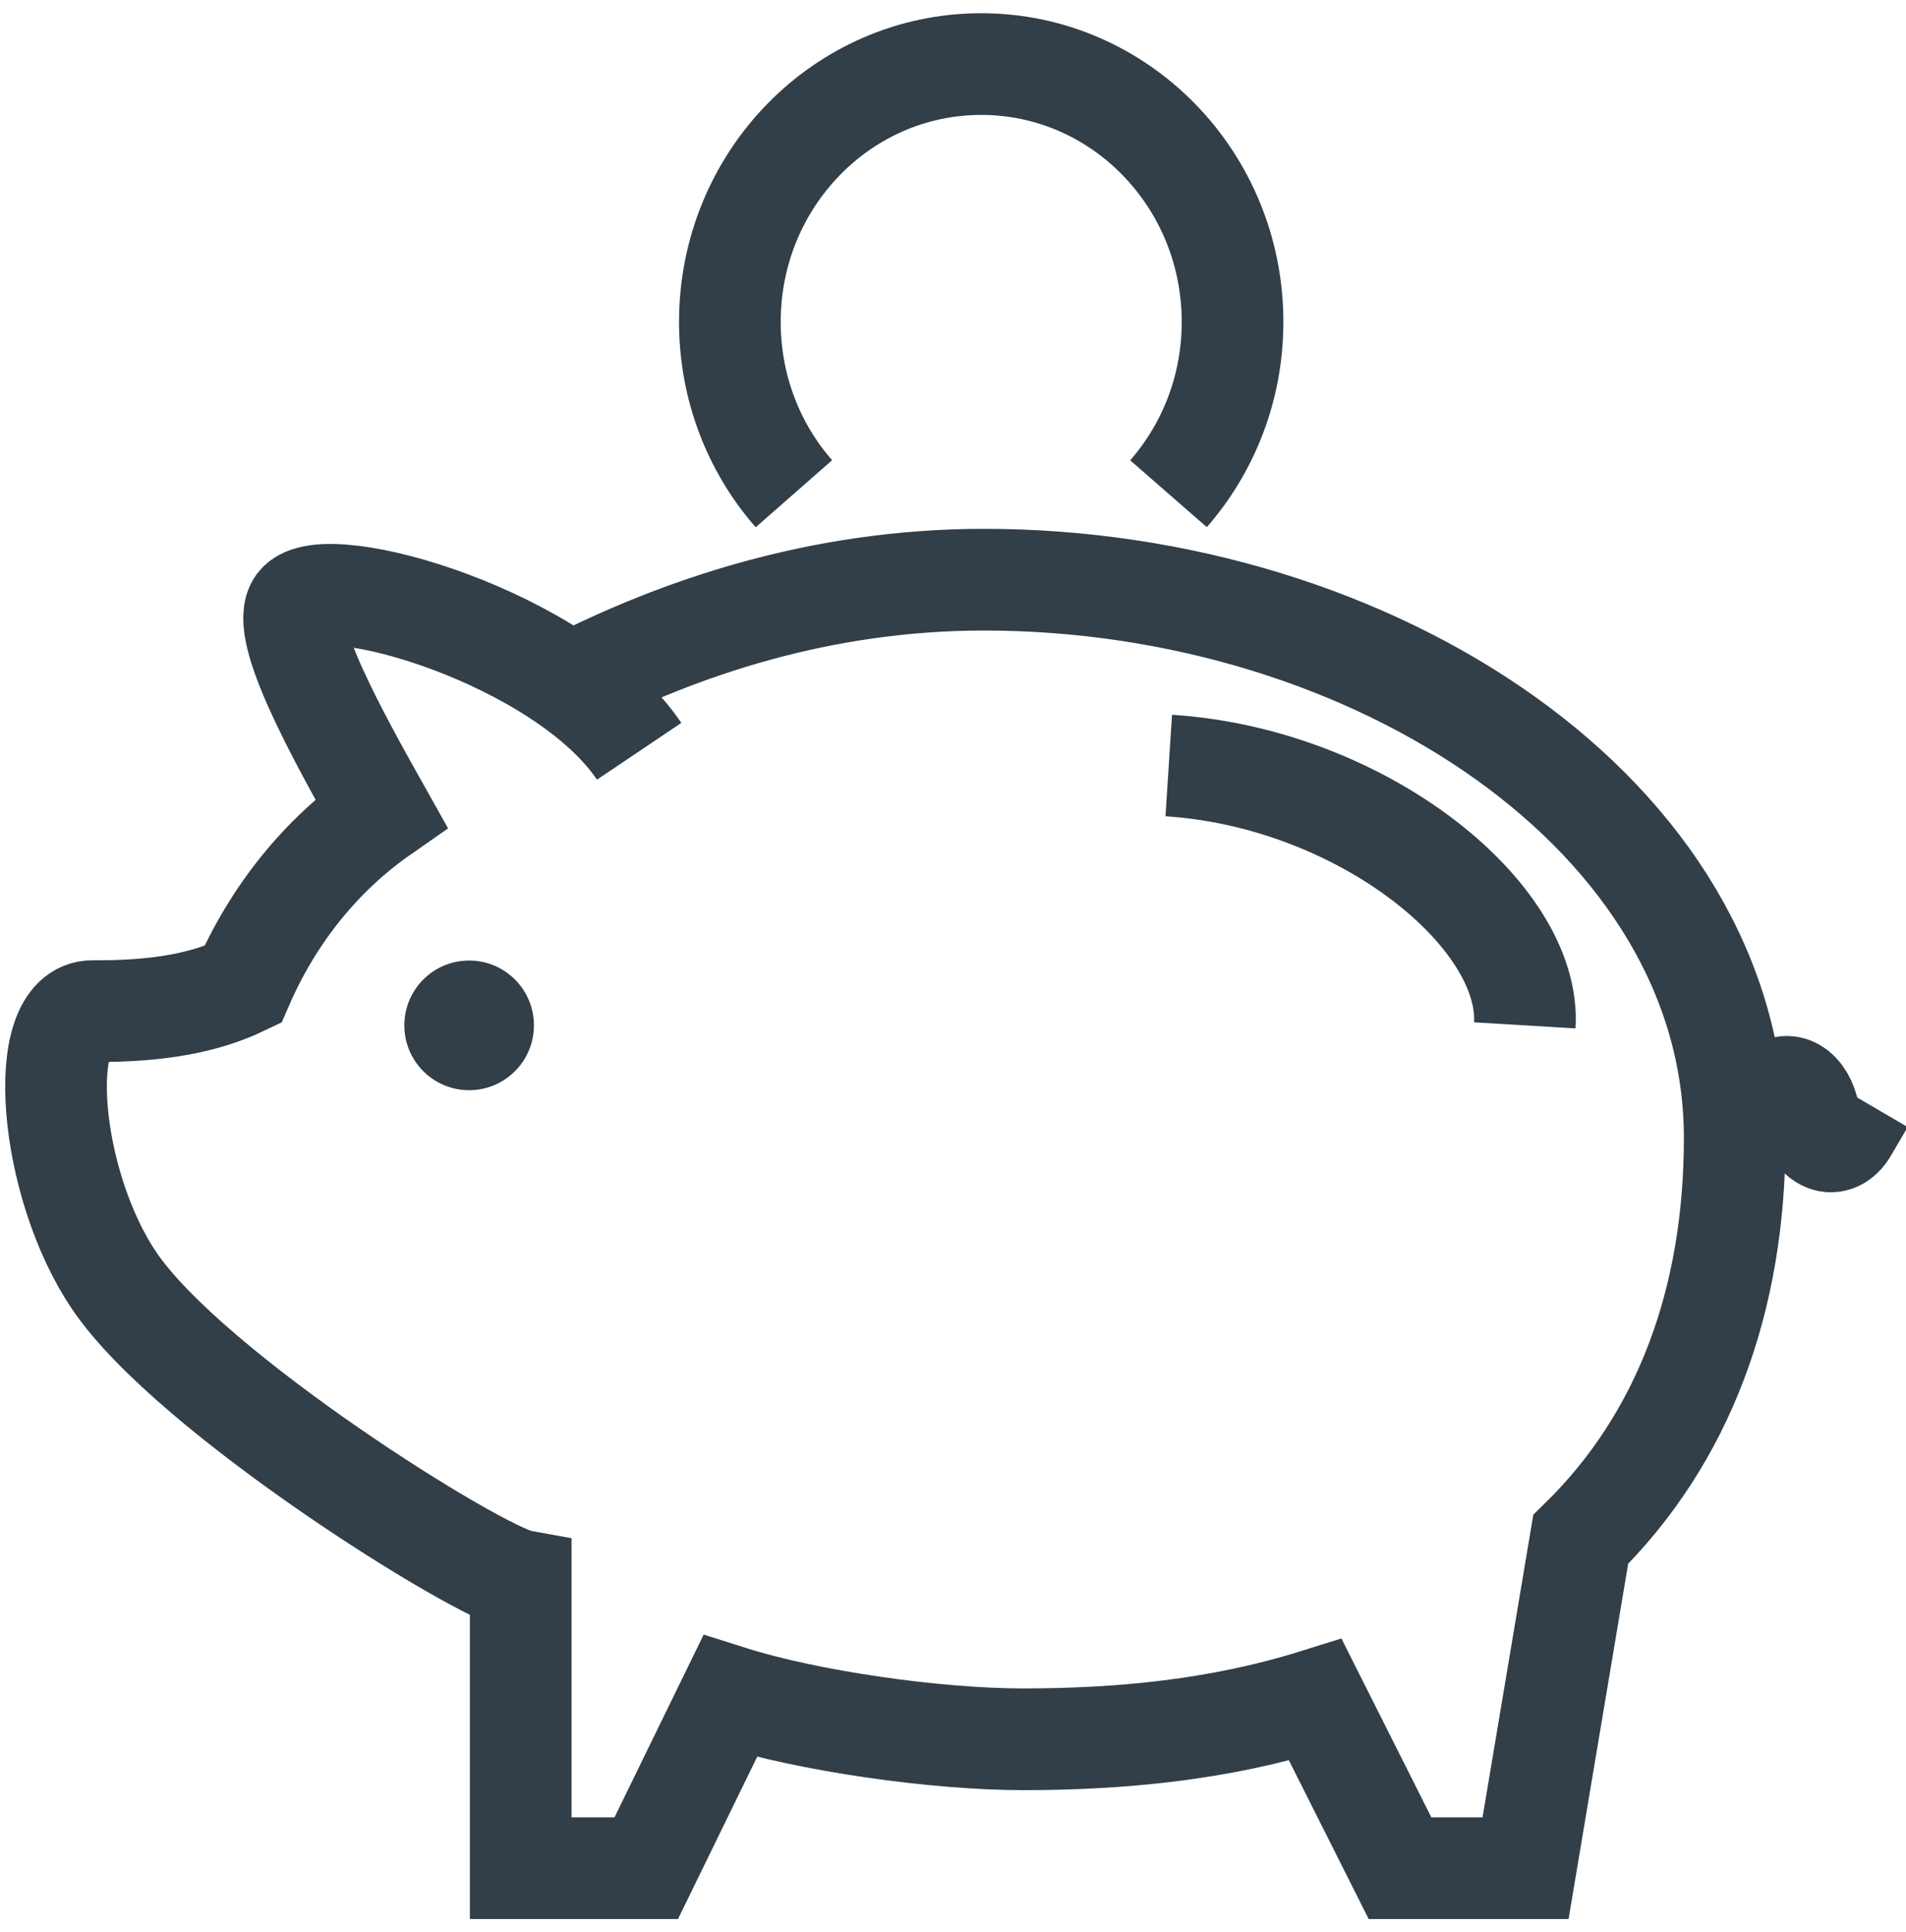
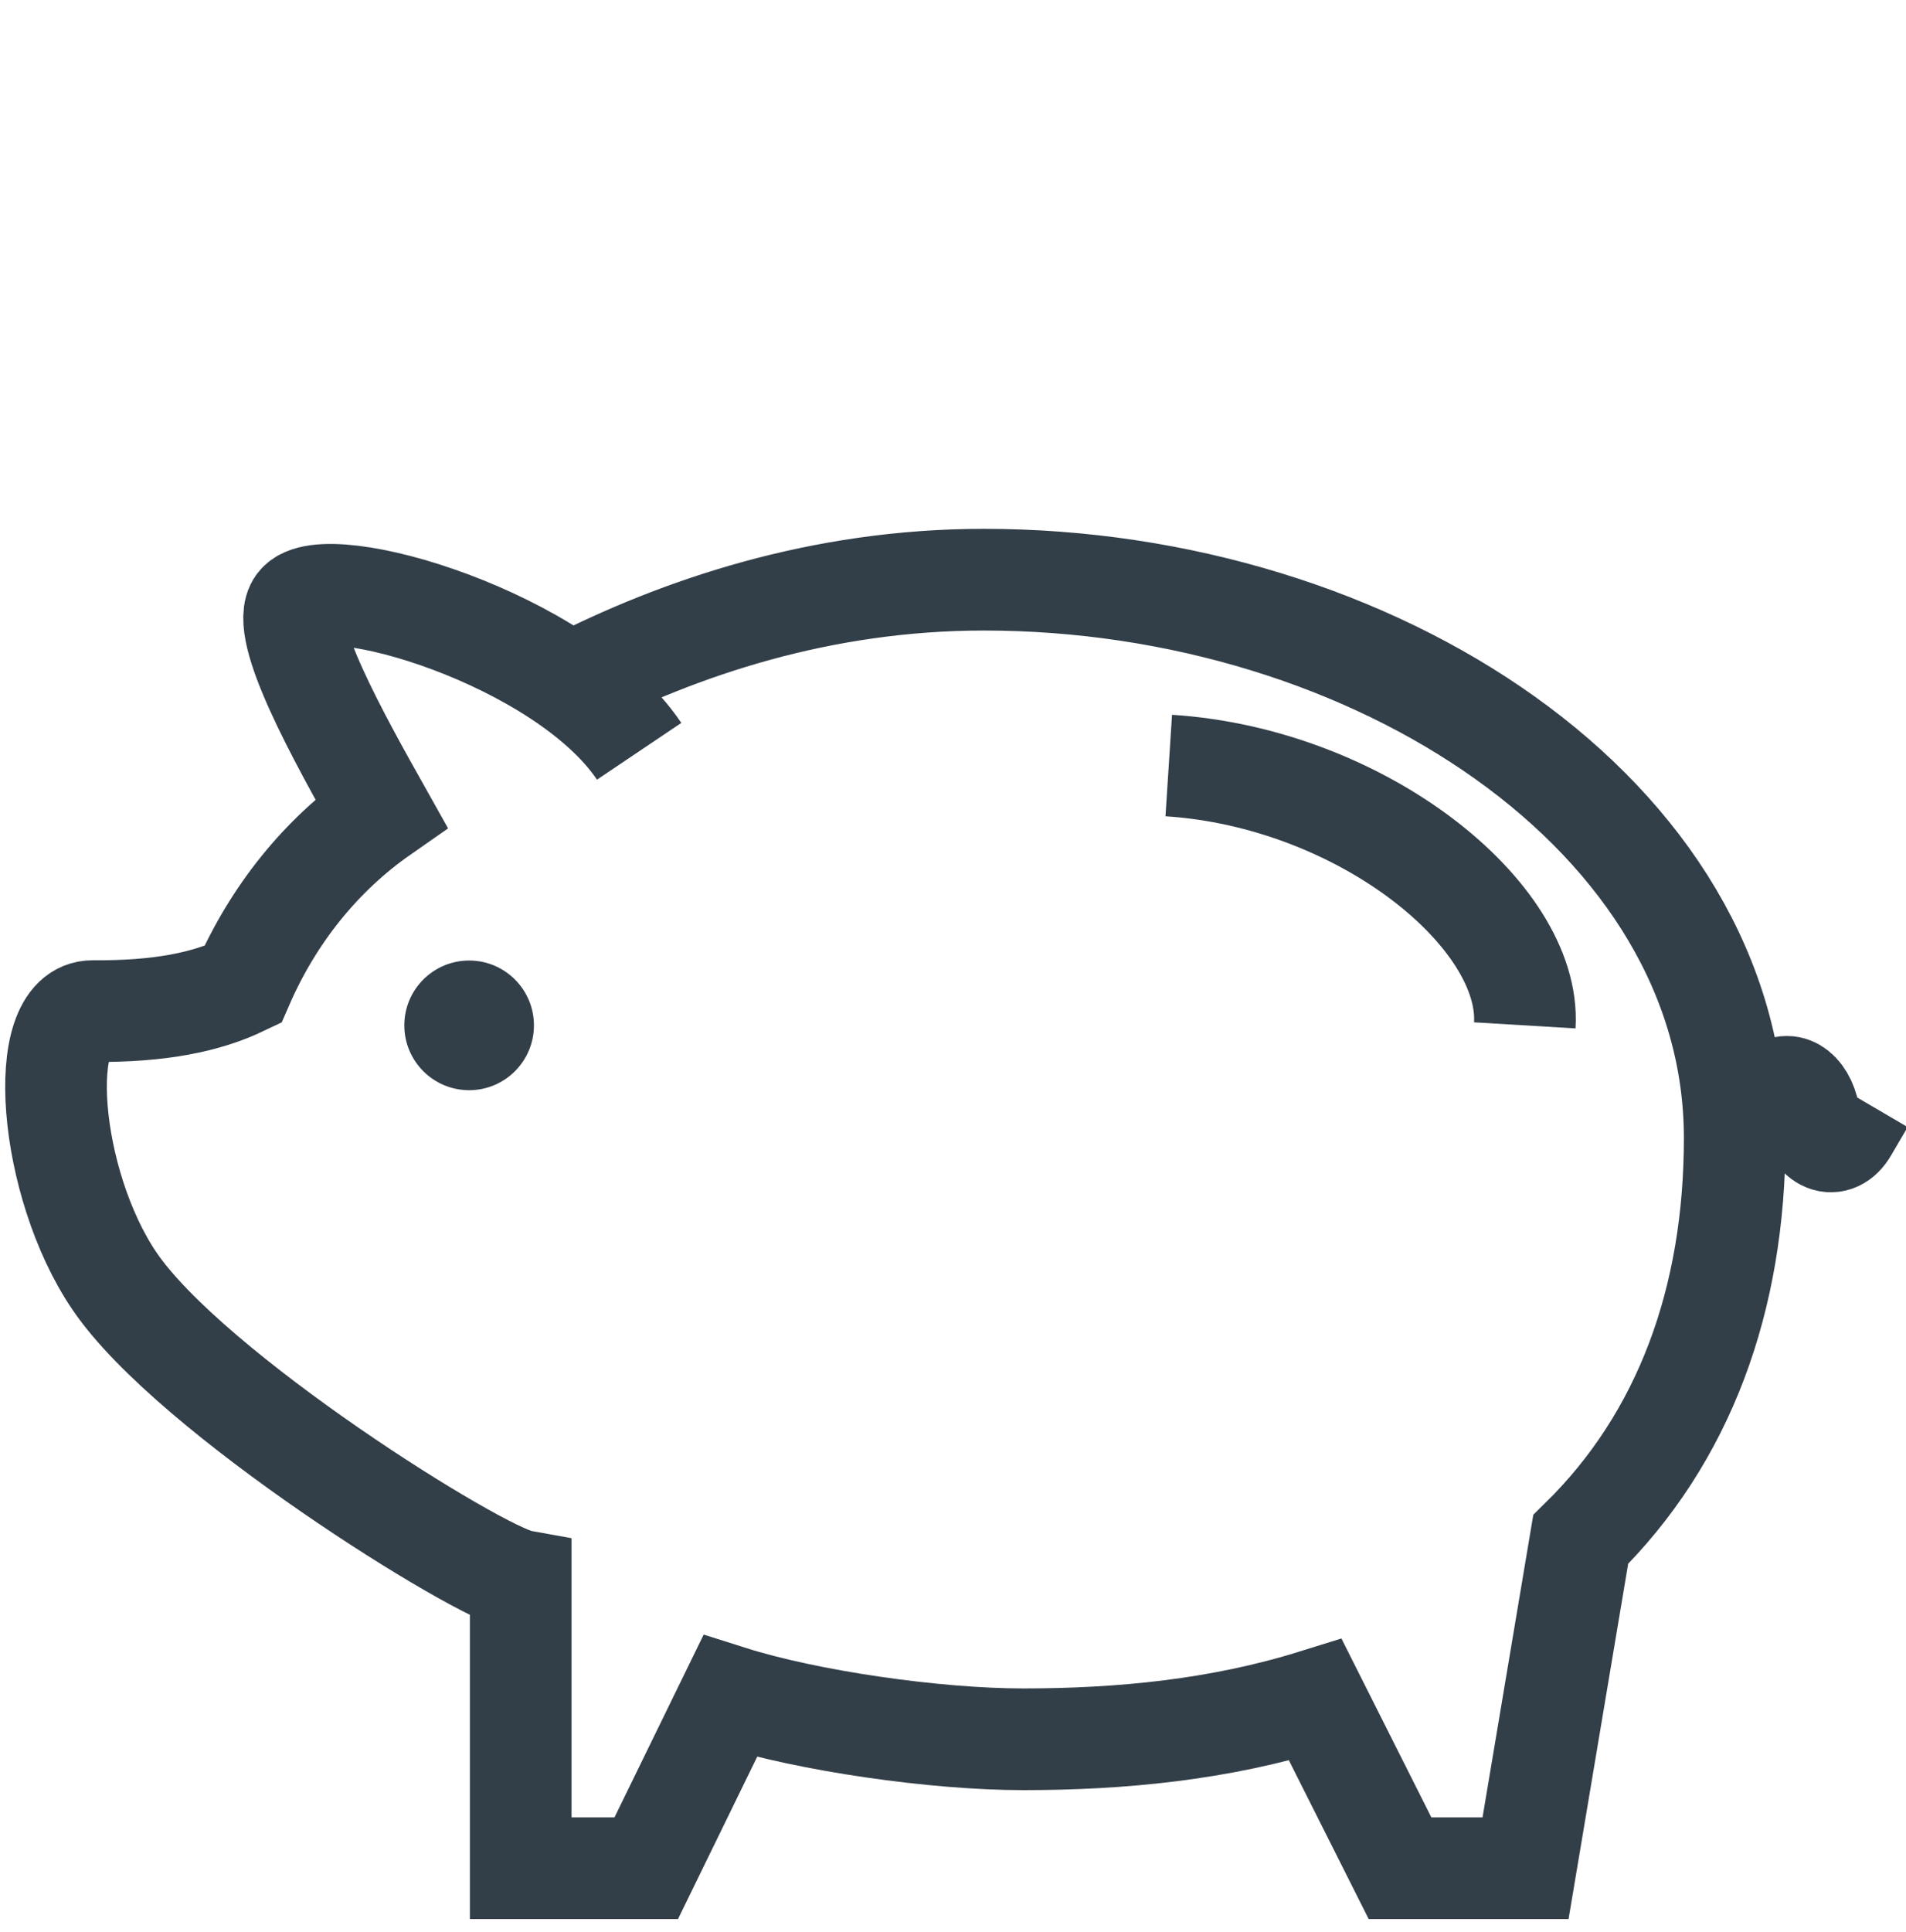
<svg xmlns="http://www.w3.org/2000/svg" id="Layer_1" version="1.1" viewBox="0 0 75 76">
  <defs>
    <style>
      .st0 {
        fill: #323e48;
      }

      .st1 {
        fill: none;
        stroke: #323e48;
        stroke-miterlimit: 10;
        stroke-width: 4px;
      }
    </style>
  </defs>
  <g>
    <path class="st1" d="M25.15,29.55c-3-4.46-12.35-7.18-13.43-5.79-.77.99,1.64,5.3,3.28,8.22-2.35,1.64-4.24,3.97-5.45,6.75-1.44.69-3.26,1.06-5.9,1.04-2.29-.02-1.75,6.78.85,10.61,2.99,4.42,14.34,11.49,15.99,11.79v11.31h4.94l3.3-6.76c3.06.97,8.07,1.69,11.53,1.69,3.84,0,7.72-.37,11.5-1.55l3.33,6.62h4.94l2.17-12.93c4.08-4,6.06-9.45,6.06-15.79,0-12.68-14.23-21.96-29.54-21.96-6.44,0-12,1.9-16.31,4.11" />
    <path class="st1" d="M60,40.33c.26-4.34-6.42-9.73-14.01-10.22" />
-     <path class="st1" d="M31.24,19.42c-1.57-1.79-2.52-4.16-2.52-6.76,0-5.6,4.43-10.14,9.89-10.14s9.89,4.54,9.89,10.14c0,2.6-.95,4.96-2.52,6.76" />
    <path class="st1" d="M68.27,44.78l1.54-1.77c.5-.57,1.18-.17,1.37.81h0c.21,1.11,1.03,1.44,1.51.61l.65-1.11" />
  </g>
  <circle class="st0" cx="18.46" cy="40.33" r="2.55" />
</svg>